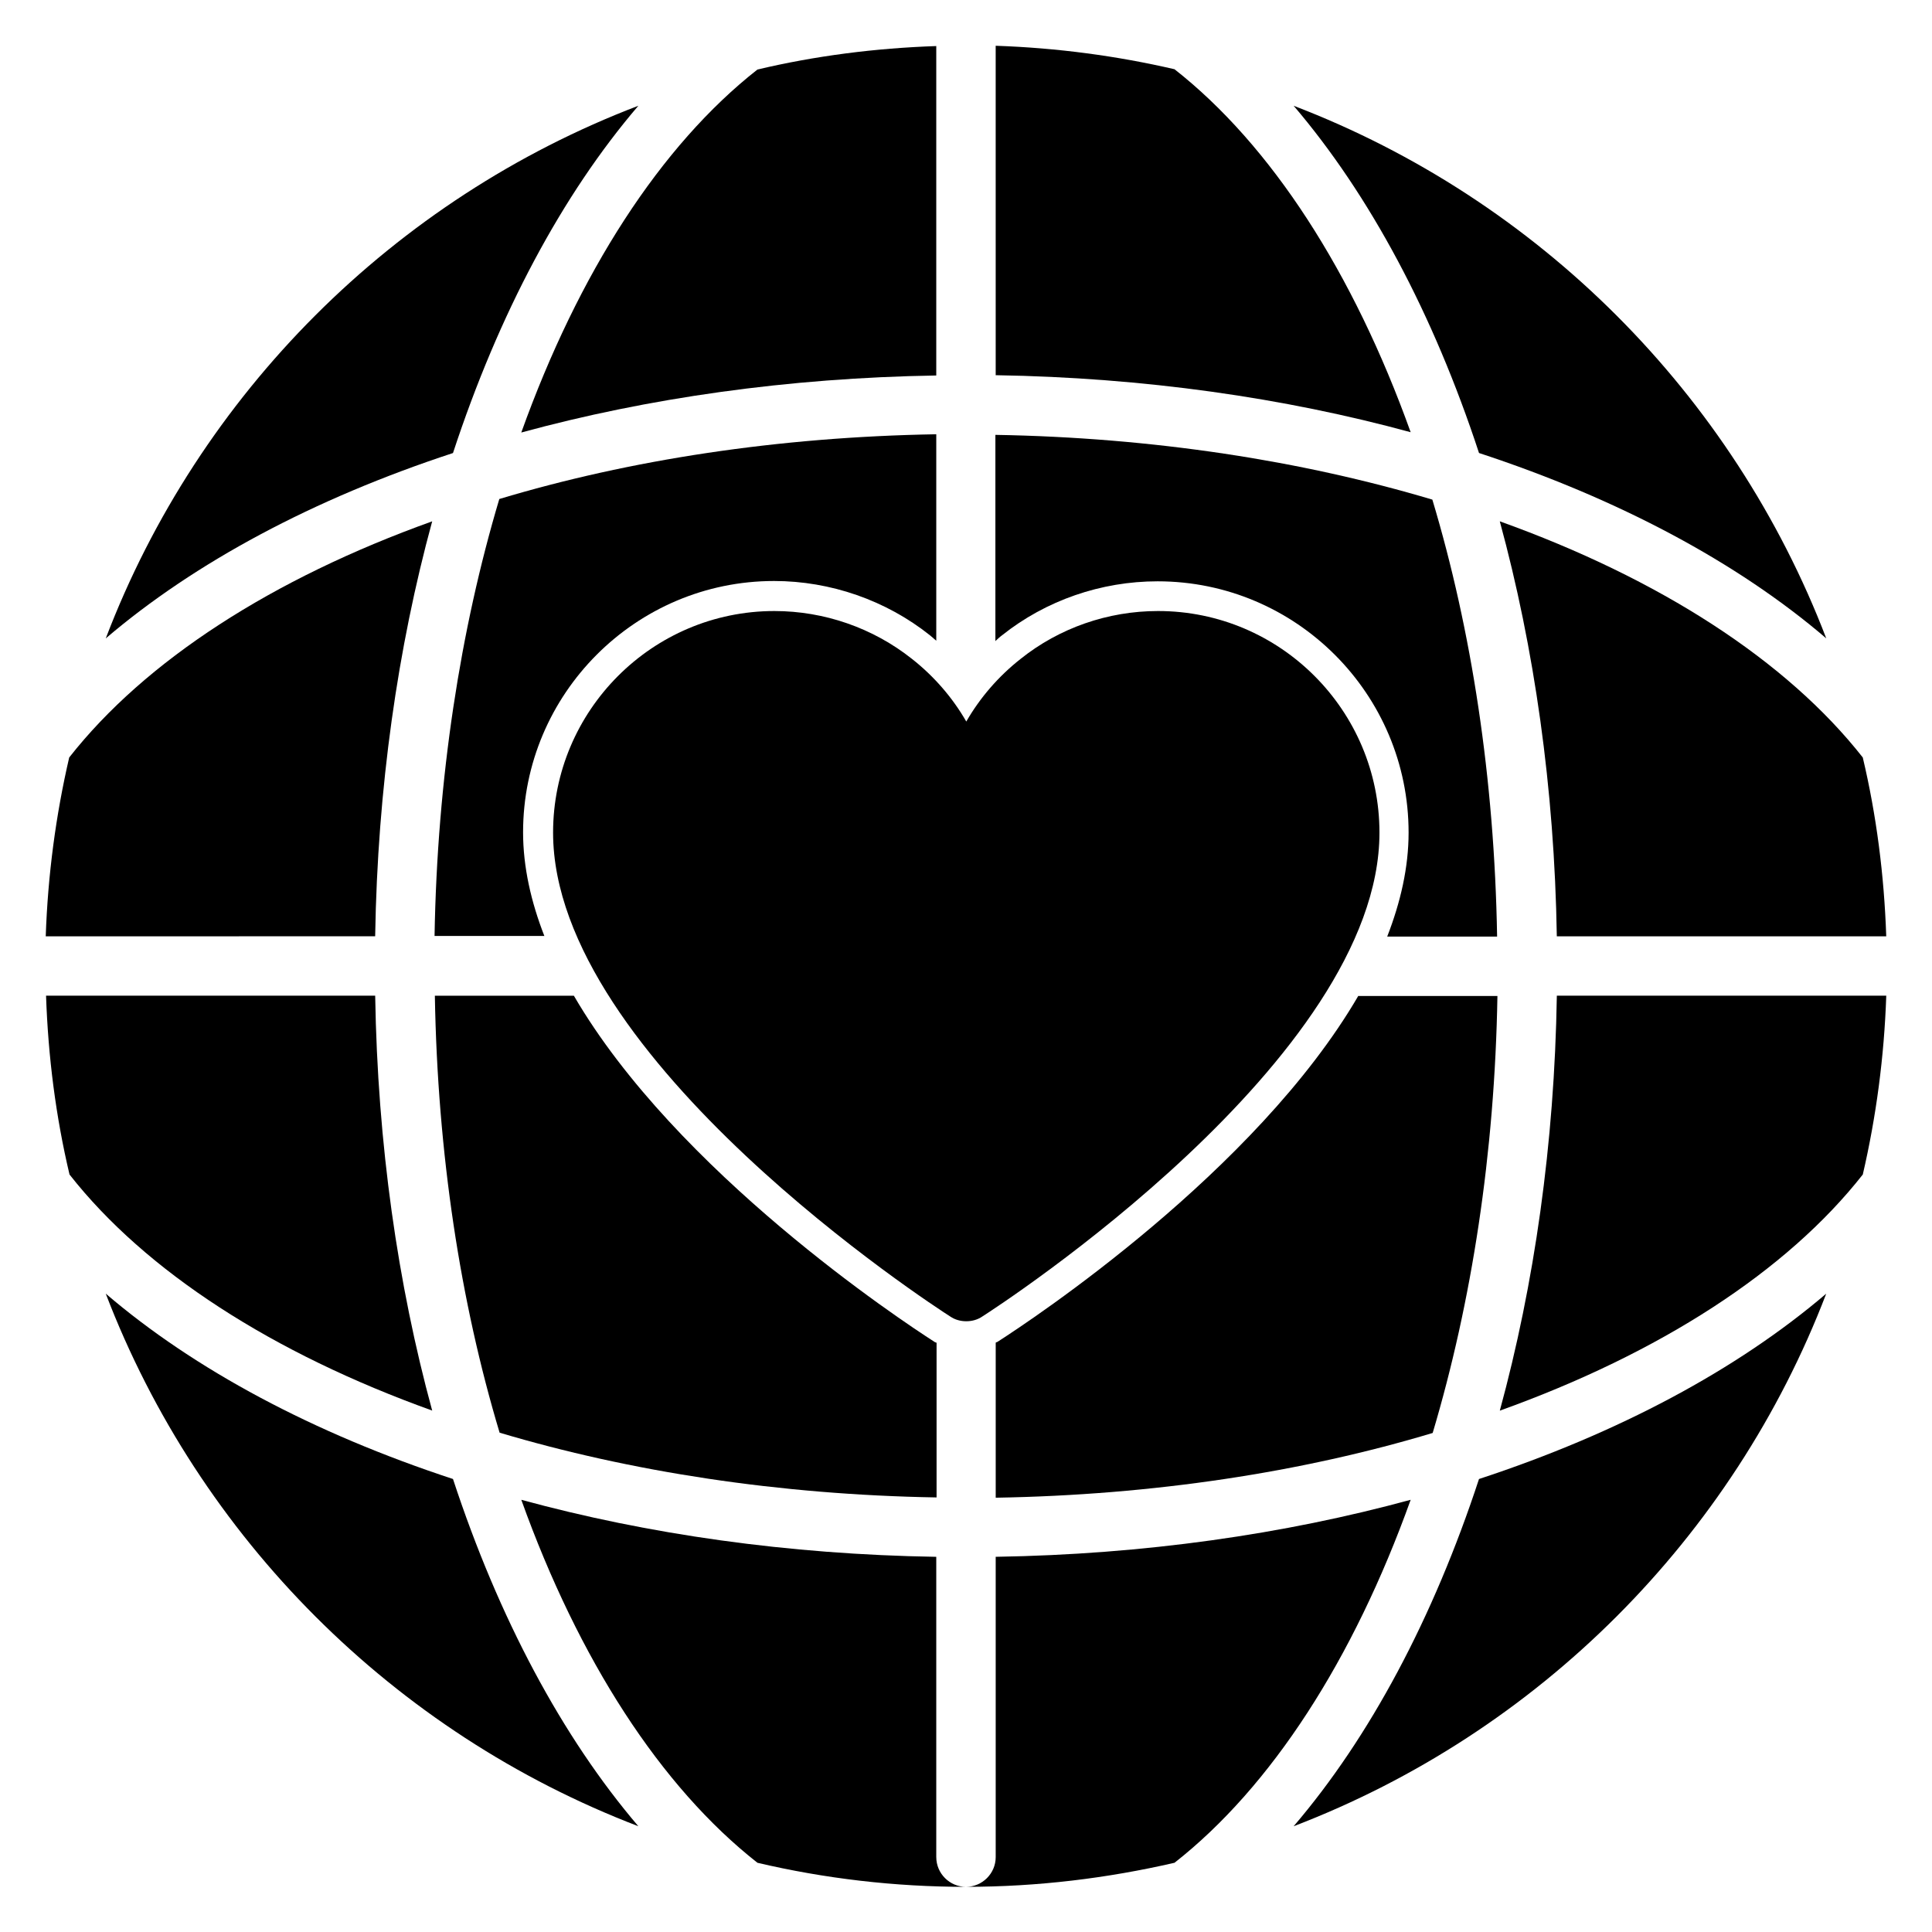
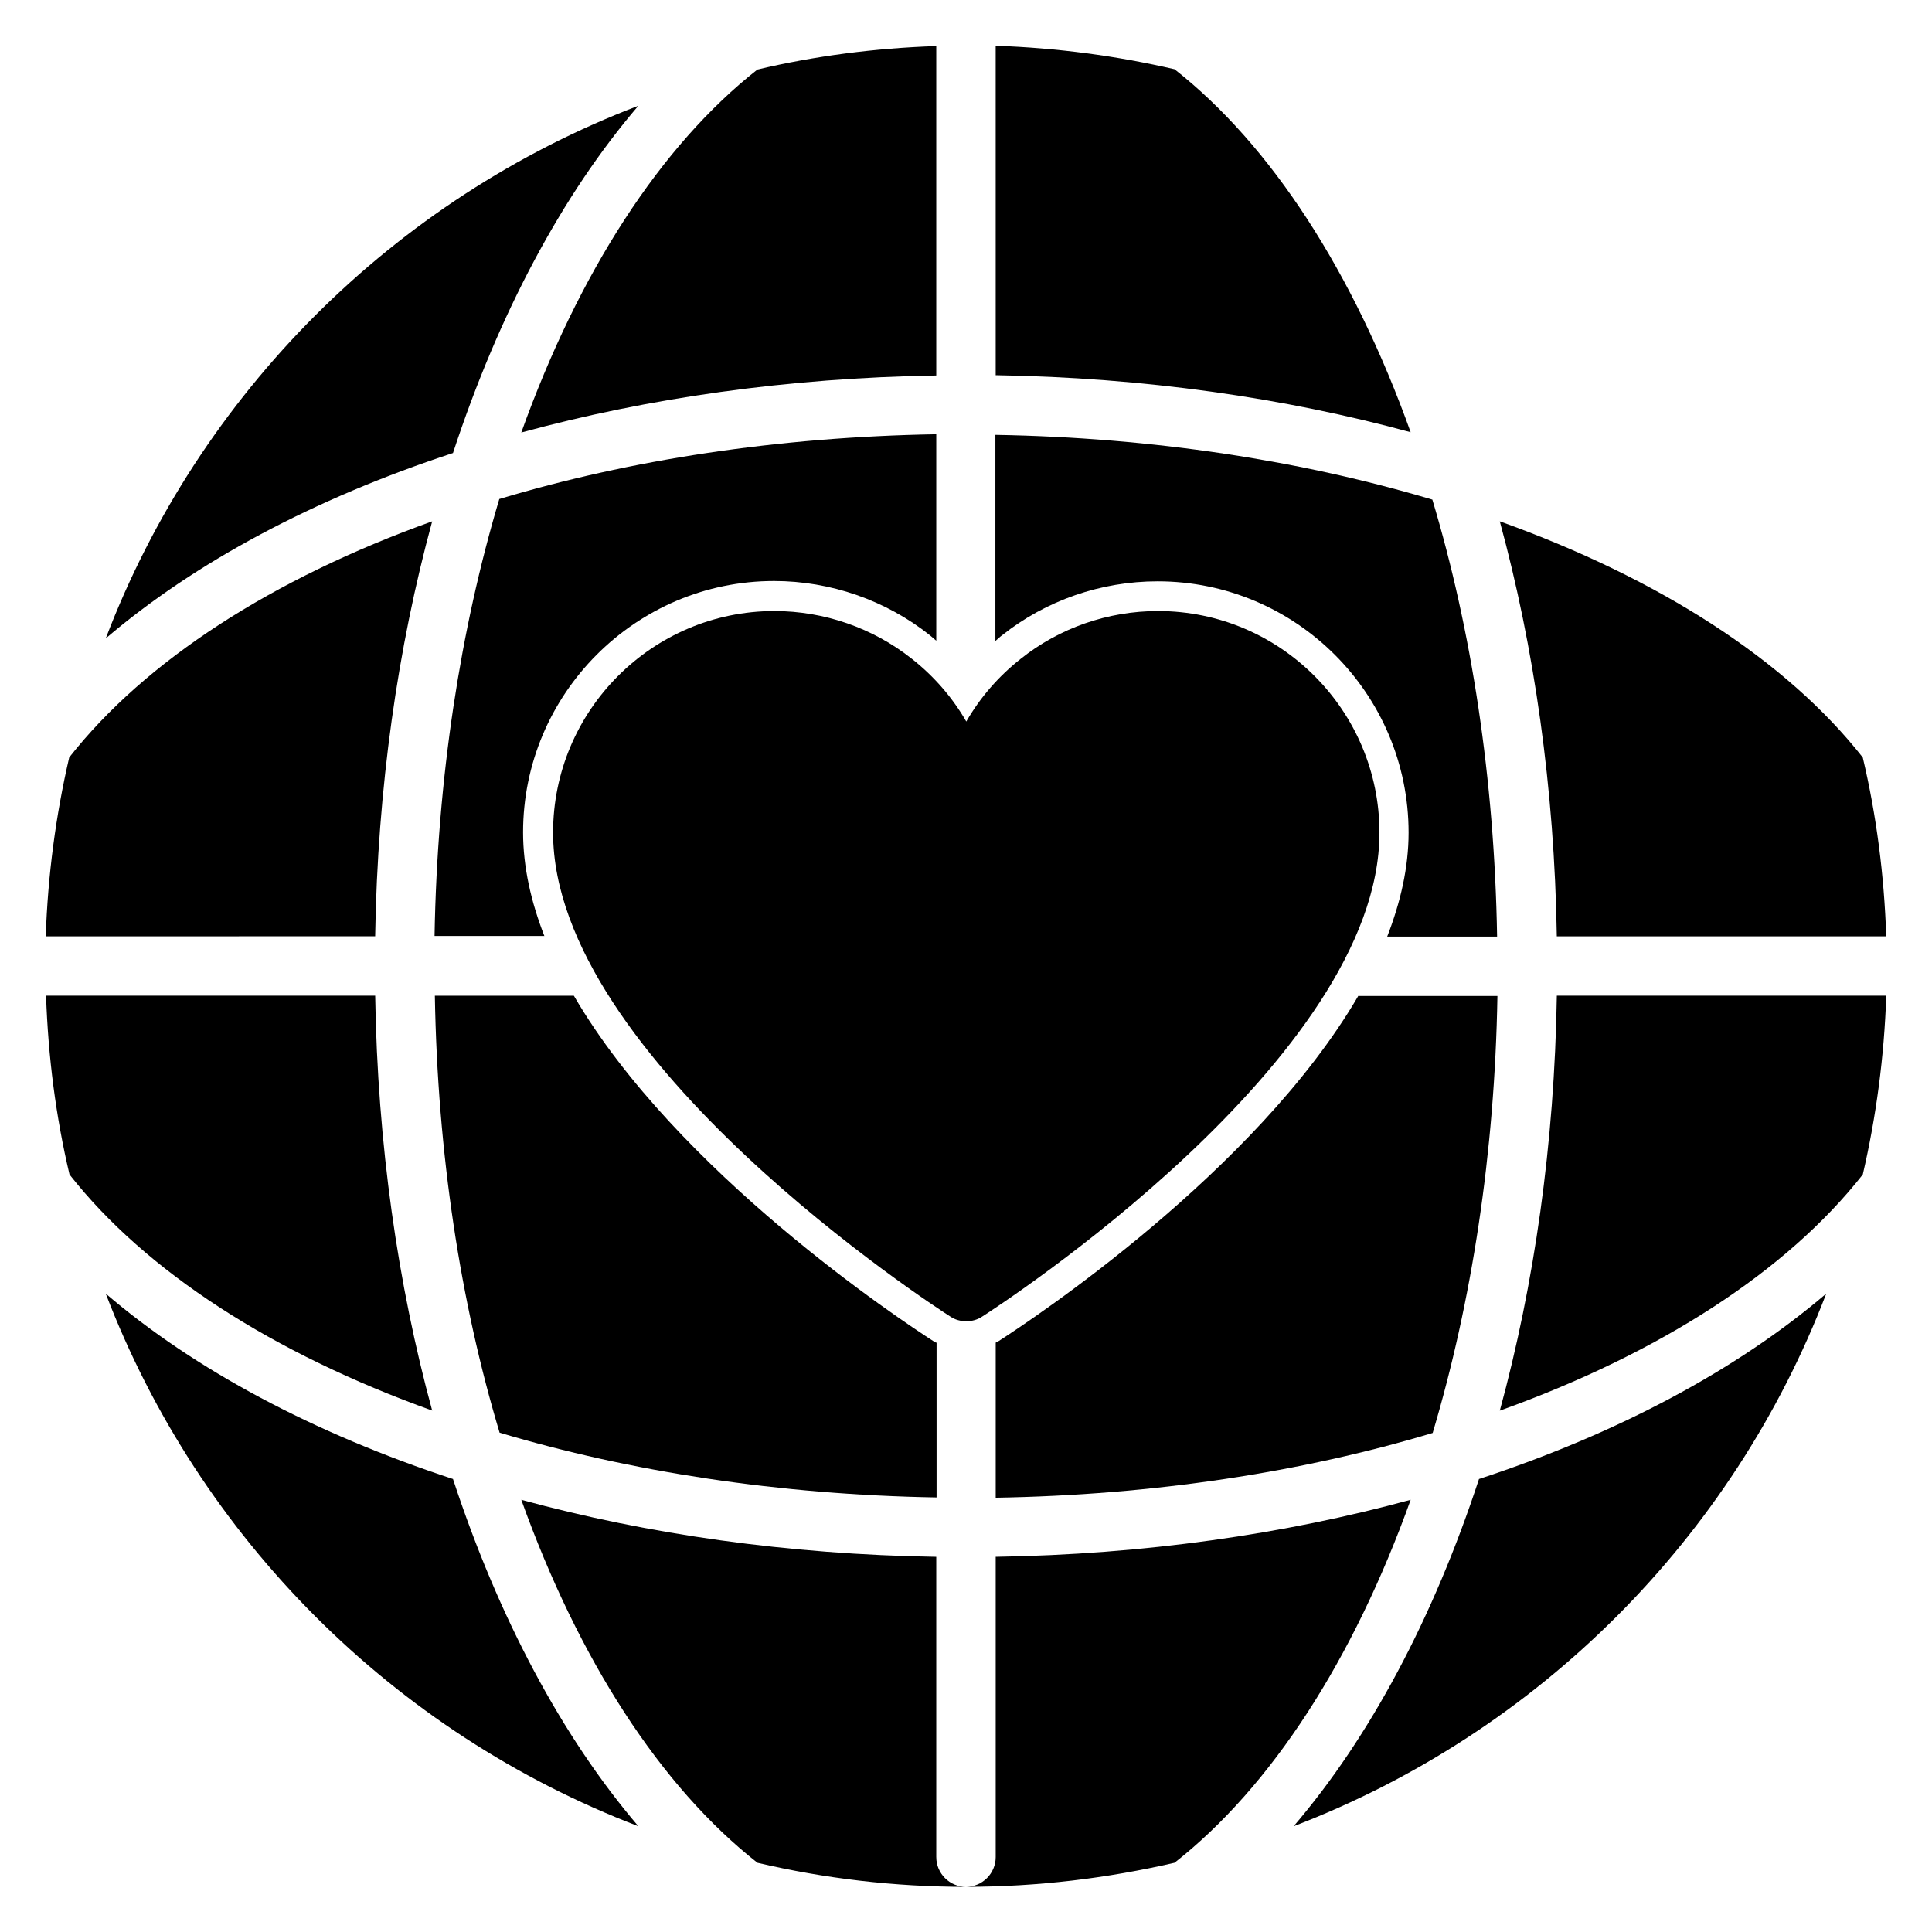
<svg xmlns="http://www.w3.org/2000/svg" fill="#000000" width="800px" height="800px" version="1.1" viewBox="144 144 512 512">
  <g>
    <path d="m450.85 305.93c-13.227 0-26.137 4.488-36.367 12.676-5.902 4.644-10.785 10.312-14.406 16.609-3.621-6.297-8.5-11.965-14.406-16.609-10.312-8.188-23.223-12.676-36.449-12.676-32.355 0-58.648 26.371-58.648 58.727 0 59.984 100.92 125.48 105.25 128.23 1.258 0.867 2.754 1.258 4.25 1.258 1.496 0 2.992-0.395 4.25-1.258 4.328-2.754 105.25-68.25 105.25-128.23 0-32.355-26.293-58.727-58.648-58.727z" />
    <path d="m541.46 282.16c9.133 33.457 14.484 70.691 15.113 109.97h87.301c-0.551-16.215-2.598-32.117-6.219-47.391-20.152-25.664-53.844-47.391-96.195-62.582z" />
    <path d="m407.87 313.8c0.551-0.473 1.102-1.023 1.652-1.418 11.652-9.289 26.293-14.328 41.25-14.328 36.684 0 66.52 29.836 66.52 66.598 0 9.211-2.125 18.422-5.668 27.551h29.125c-0.707-41.879-6.769-81.238-17.16-115.8-34.559-10.312-73.996-16.453-115.8-17.16v54.711z" />
    <path d="m288.29 392.12c-3.543-9.055-5.668-18.344-5.668-27.551 0-36.684 29.836-66.598 66.52-66.598 14.957 0 29.676 5.117 41.328 14.406 0.551 0.473 1.102 0.945 1.652 1.418v-54.711c-41.879 0.707-81.238 6.769-115.8 17.16-10.312 34.559-16.453 73.996-17.16 115.8h29.125z" />
    <path d="m392.12 636.16v-79.586c-39.281-0.629-76.516-5.984-109.97-15.113 15.191 42.352 36.918 76.043 62.582 96.195 17.789 4.172 36.289 6.375 55.262 6.375-4.328 0-7.871-3.543-7.871-7.871z" />
    <path d="m407.87 243.43c39.281 0.629 76.516 5.984 109.97 15.113-15.191-42.352-36.918-76.043-62.582-96.195-15.273-3.543-31.172-5.668-47.391-6.219z" />
    <path d="m162.34 344.74c-3.543 15.273-5.668 31.172-6.219 47.391l87.301-0.004c0.629-39.281 5.984-76.516 15.113-109.97-42.352 15.191-76.043 36.918-96.195 62.582z" />
    <path d="m407.87 556.57v79.586c0 4.328-3.543 7.871-7.871 7.871 19.051 0 37.473-2.281 55.262-6.375 25.664-20.152 47.391-53.844 62.582-96.195-33.457 9.133-70.691 14.484-109.97 15.113z" />
    <path d="m392.12 243.43v-87.223c-16.215 0.551-32.117 2.598-47.391 6.219-25.664 20.152-47.391 53.844-62.582 96.195 33.457-9.133 70.691-14.484 109.97-15.113z" />
    <path d="m258.54 517.84c-9.133-33.457-14.484-70.691-15.113-109.97h-87.223c0.551 16.215 2.598 32.117 6.219 47.391 20.152 25.664 53.844 47.391 96.195 62.582z" />
    <path d="m264.05 535.95c-36.918-12.121-68.488-28.969-92.023-49.121 24.797 64.785 76.359 116.35 141.14 141.14-20.152-23.617-37-55.105-49.121-92.023z" />
    <path d="m535.95 535.95c-12.121 36.918-28.969 68.488-49.121 92.023 64.785-24.797 116.35-76.359 141.14-141.14-23.617 20.152-55.105 37-92.023 49.121z" />
-     <path d="m264.05 264.05c12.121-36.918 28.969-68.488 49.121-92.023-64.785 24.719-116.43 76.359-141.14 141.15 23.617-20.152 55.105-37 92.023-49.121z" />
+     <path d="m264.05 264.05c12.121-36.918 28.969-68.488 49.121-92.023-64.785 24.719-116.43 76.359-141.14 141.15 23.617-20.152 55.105-37 92.023-49.121" />
    <path d="m392.12 499.82s-0.473-0.156-0.629-0.316c-8.582-5.512-68.25-44.949-95.41-91.629h-36.84c0.707 41.879 6.769 81.238 17.16 115.8 34.559 10.312 73.996 16.453 115.8 17.16v-41.012z" />
    <path d="m503.99 407.87c-27.16 46.68-86.906 86.121-95.488 91.629-0.156 0.156-0.395 0.156-0.629 0.316v41.094c41.879-0.707 81.238-6.769 115.8-17.16 10.312-34.559 16.453-73.996 17.16-115.8h-36.84z" />
-     <path d="m535.95 264.05c36.918 12.121 68.488 28.969 92.023 49.121-24.797-64.785-76.359-116.35-141.14-141.14 20.152 23.617 37 55.105 49.121 92.023z" />
    <path d="m637.66 455.26c3.543-15.273 5.668-31.172 6.219-47.391h-87.301c-0.629 39.281-5.984 76.516-15.113 109.97 42.352-15.191 76.043-36.918 96.195-62.582z" />
  </g>
</svg>